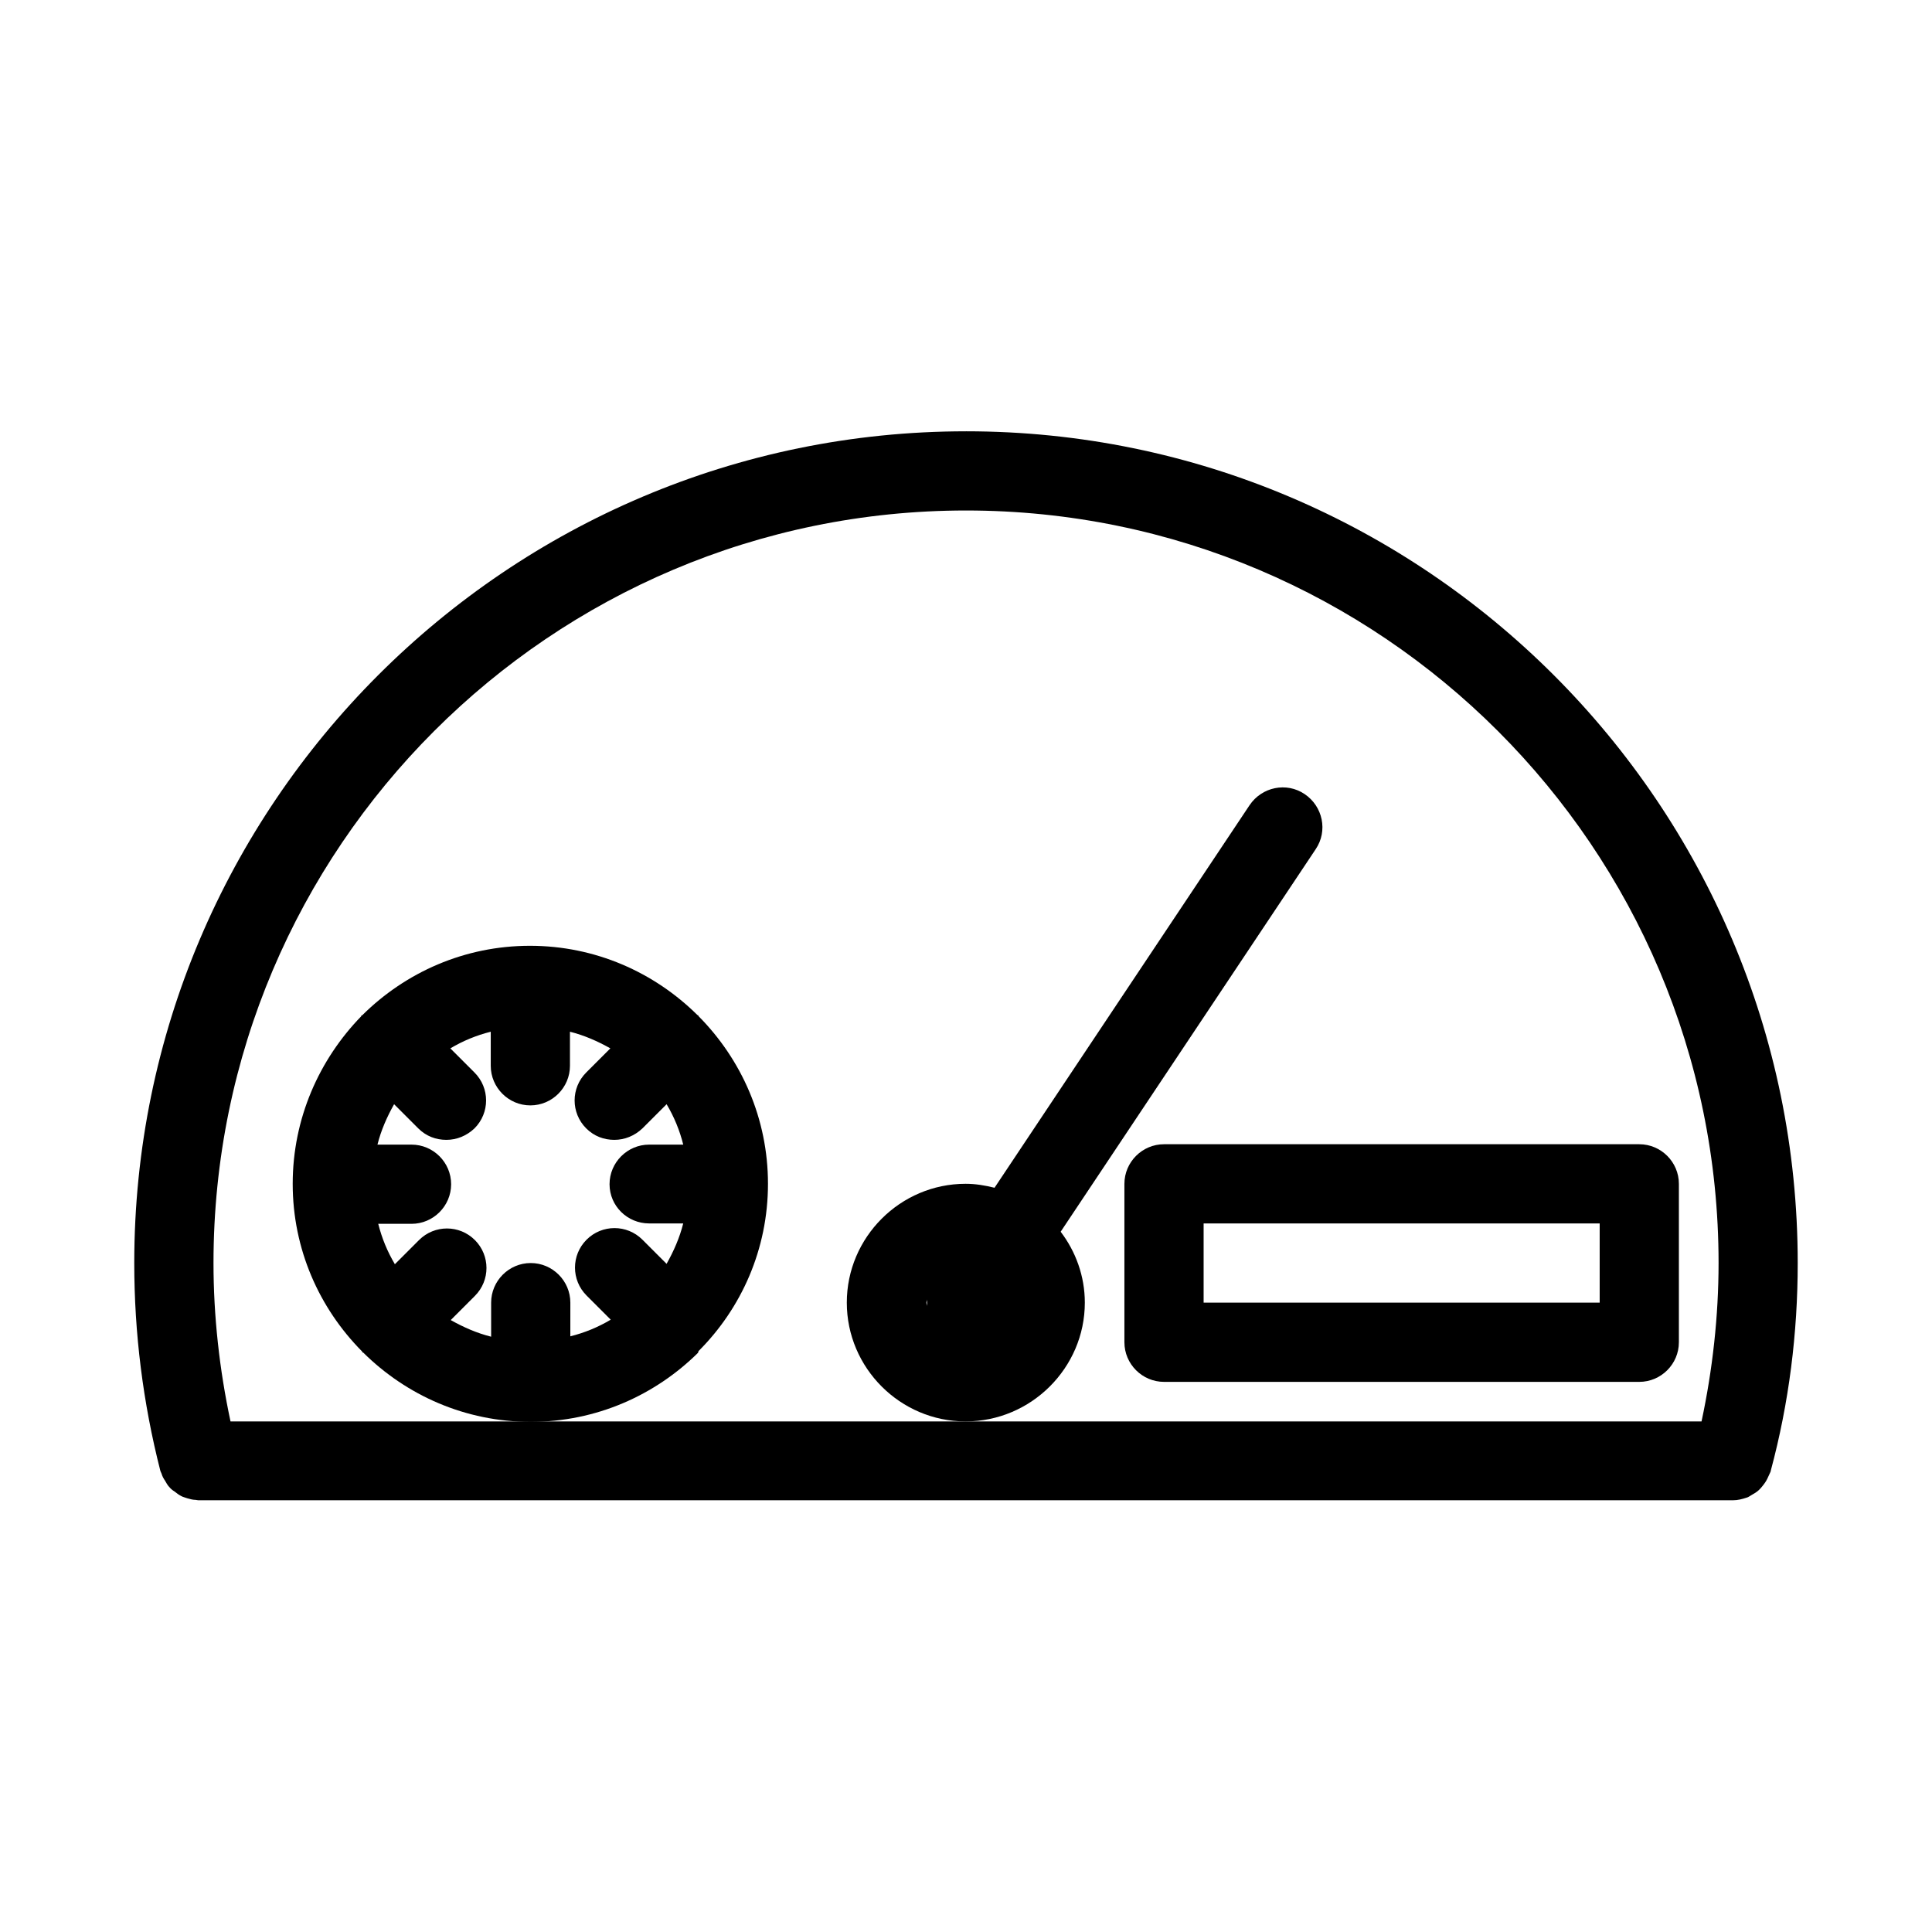
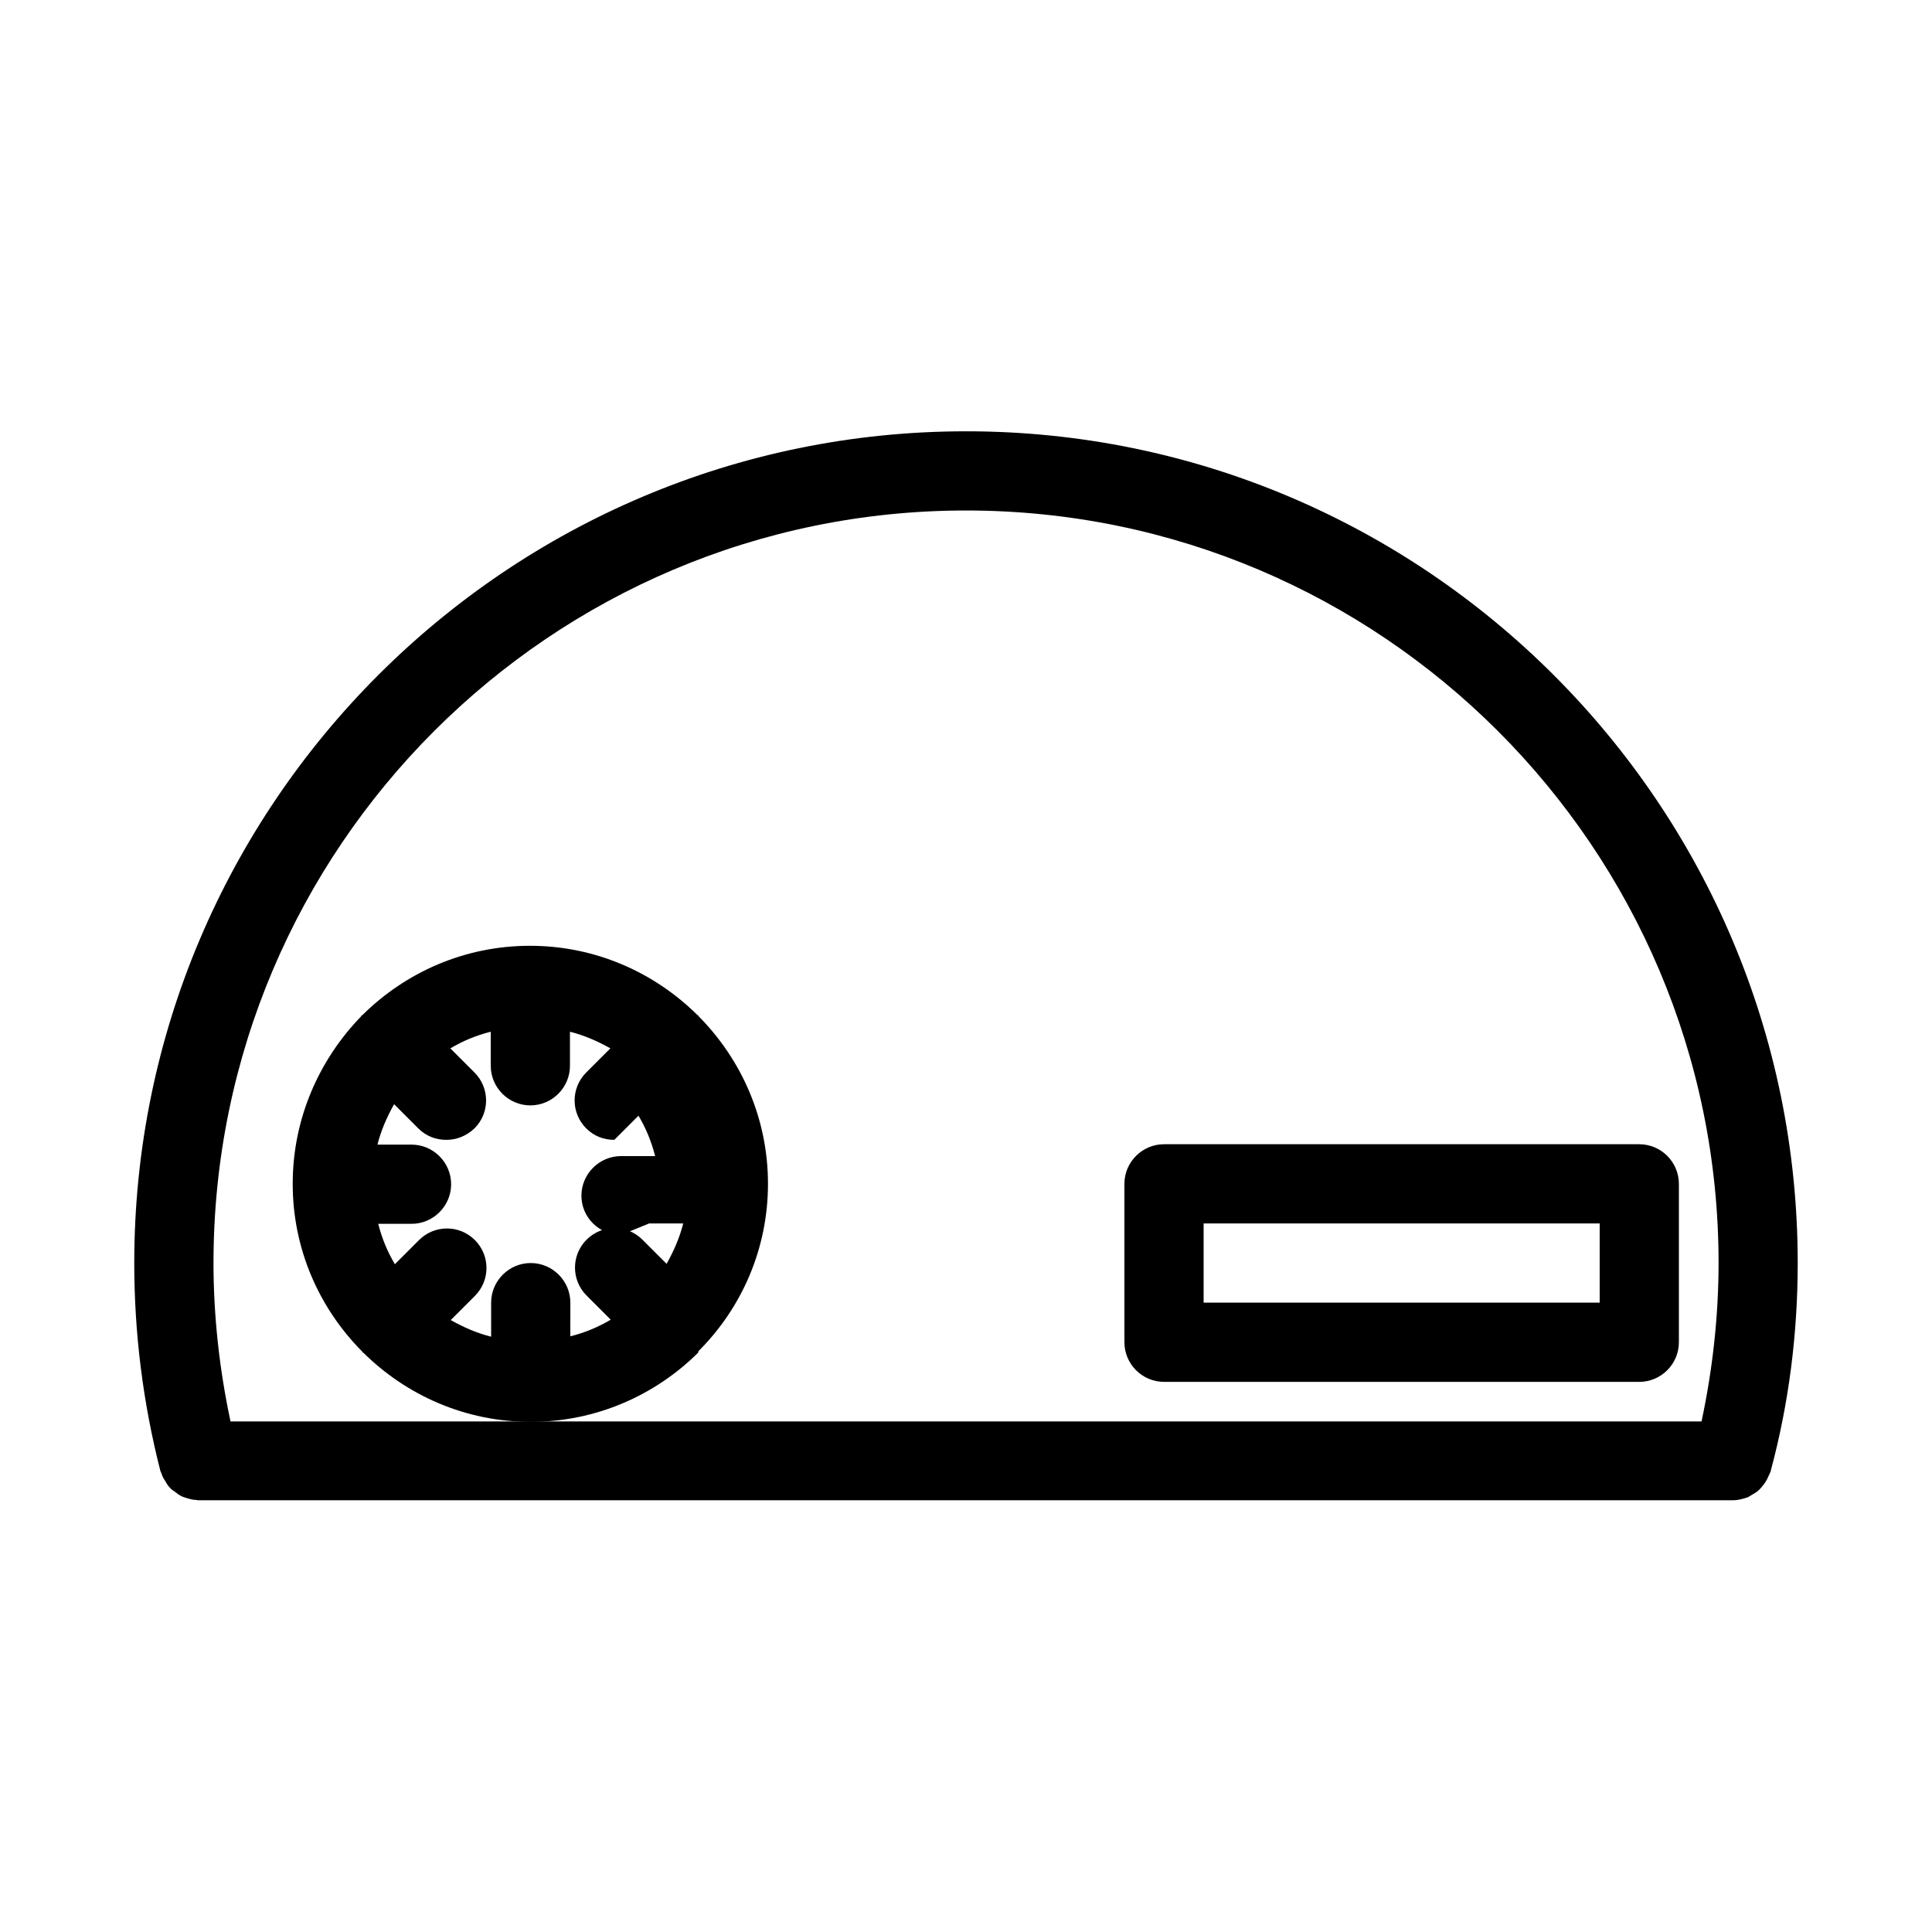
<svg xmlns="http://www.w3.org/2000/svg" fill="#000000" width="800px" height="800px" version="1.1" viewBox="144 144 512 512">
  <g>
    <path d="m400 258.3c-121.54 0-220.42 98.871-220.42 220.42 0 18.578 2.309 37.051 6.926 55.105 0.105 0.316 0.211 0.418 0.316 0.734 0.211 0.734 0.523 1.258 0.945 1.891 0.316 0.523 0.629 1.156 1.051 1.574 0.418 0.523 0.945 0.945 1.469 1.258 0.523 0.418 1.051 0.84 1.68 1.156 0.523 0.316 1.156 0.418 1.68 0.629 0.734 0.211 1.469 0.418 2.203 0.418 0.211 0 0.418 0.105 0.734 0.105h406.62c1.363 0 2.519-0.316 3.777-0.734 0.418-0.105 0.734-0.418 1.156-0.629 0.734-0.418 1.469-0.84 1.996-1.363 0.316-0.316 0.629-0.629 0.945-1.051 0.523-0.629 0.945-1.258 1.258-1.891 0.211-0.418 0.418-0.945 0.629-1.363 0.105-0.316 0.316-0.523 0.316-0.84 4.824-17.949 7.133-36.422 7.133-55 0-121.54-98.871-220.42-220.41-220.42zm194.91 262.4h-389.82c-2.938-13.75-4.512-27.918-4.512-41.984 0-110 89.426-199.43 199.43-199.43s199.43 89.426 199.43 199.43c-0.004 14.066-1.578 28.234-4.516 41.984z" />
    <path d="m441.98 457.73v41.984c0 5.773 4.723 10.496 10.496 10.496h125.95c5.773 0 10.496-4.723 10.496-10.496v-41.984c0-5.773-4.723-10.496-10.496-10.496h-125.95c-5.773 0-10.496 4.723-10.496 10.496zm20.992 10.496h104.96v20.992h-104.96z" />
-     <path d="m431.49 489.21c0-7.031-2.414-13.539-6.402-18.789l67.594-101.39c3.254-4.828 1.891-11.336-2.938-14.59-4.828-3.254-11.336-1.891-14.59 2.938l-67.594 101.39c-2.519-0.629-5.039-1.051-7.66-1.051-17.32 0-31.488 14.168-31.488 31.488 0 17.32 14.168 31.488 31.488 31.488 17.312 0.004 31.59-14.164 31.59-31.484zm-41.984 0c0-0.316 0.211-0.629 0.211-0.945-0.105 0.629 0 1.258 0 1.891-0.004-0.316-0.211-0.629-0.211-0.945z" />
-     <path d="m329.05 502.23s0.105-0.105 0.105-0.211c11.332-11.336 18.367-26.973 18.367-44.293 0-17.32-7.031-32.957-18.367-44.398 0 0-0.105-0.105-0.105-0.211 0-0.105-0.105-0.105-0.211-0.105-11.441-11.336-27.078-18.367-44.398-18.367s-32.957 7.031-44.398 18.367c0 0-0.105 0.105-0.211 0.105s-0.105 0.105-0.105 0.211c-11.125 11.441-18.156 27.082-18.156 44.398 0 17.32 7.031 32.957 18.367 44.398 0 0 0.105 0.105 0.105 0.211 0 0.105 0.105 0.105 0.211 0.105 11.441 11.336 27.078 18.367 44.398 18.367 17.32 0 32.957-7.031 44.398-18.367-0.105-0.105 0-0.105 0-0.211zm-13.016-34.008h9.027c-0.945 3.777-2.519 7.348-4.41 10.707l-6.402-6.402c-4.094-4.094-10.707-4.094-14.801 0s-4.094 10.707 0 14.801l6.402 6.402c-3.359 1.996-6.926 3.465-10.707 4.41l0.004-8.926c0-5.773-4.723-10.496-10.496-10.496-5.773 0-10.496 4.723-10.496 10.496v9.027c-3.777-0.945-7.348-2.519-10.707-4.41l6.402-6.402c4.094-4.094 4.094-10.707 0-14.801s-10.707-4.094-14.801 0l-6.402 6.402c-1.996-3.359-3.465-6.926-4.41-10.707l8.82 0.004c5.773 0 10.496-4.723 10.496-10.496 0-5.773-4.723-10.496-10.496-10.496h-9.027c0.945-3.777 2.519-7.348 4.41-10.707l6.402 6.402c2.098 2.098 4.723 3.043 7.453 3.043s5.352-1.051 7.453-3.043c4.094-4.094 4.094-10.707 0-14.801l-6.402-6.402c3.359-1.996 6.926-3.465 10.707-4.41v9.027c0 5.773 4.723 10.496 10.496 10.496s10.496-4.723 10.496-10.496v-9.027c3.777 0.945 7.348 2.519 10.707 4.41l-6.402 6.402c-4.094 4.094-4.094 10.707 0 14.801 2.098 2.098 4.723 3.043 7.453 3.043s5.352-1.051 7.453-3.043l6.402-6.402c1.996 3.359 3.465 6.926 4.41 10.707h-9.035c-5.773 0-10.496 4.723-10.496 10.496 0 5.773 4.723 10.391 10.496 10.391z" />
+     <path d="m329.05 502.23s0.105-0.105 0.105-0.211c11.332-11.336 18.367-26.973 18.367-44.293 0-17.32-7.031-32.957-18.367-44.398 0 0-0.105-0.105-0.105-0.211 0-0.105-0.105-0.105-0.211-0.105-11.441-11.336-27.078-18.367-44.398-18.367s-32.957 7.031-44.398 18.367c0 0-0.105 0.105-0.211 0.105s-0.105 0.105-0.105 0.211c-11.125 11.441-18.156 27.082-18.156 44.398 0 17.32 7.031 32.957 18.367 44.398 0 0 0.105 0.105 0.105 0.211 0 0.105 0.105 0.105 0.211 0.105 11.441 11.336 27.078 18.367 44.398 18.367 17.32 0 32.957-7.031 44.398-18.367-0.105-0.105 0-0.105 0-0.211zm-13.016-34.008h9.027c-0.945 3.777-2.519 7.348-4.41 10.707l-6.402-6.402c-4.094-4.094-10.707-4.094-14.801 0s-4.094 10.707 0 14.801l6.402 6.402c-3.359 1.996-6.926 3.465-10.707 4.41l0.004-8.926c0-5.773-4.723-10.496-10.496-10.496-5.773 0-10.496 4.723-10.496 10.496v9.027c-3.777-0.945-7.348-2.519-10.707-4.41l6.402-6.402c4.094-4.094 4.094-10.707 0-14.801s-10.707-4.094-14.801 0l-6.402 6.402c-1.996-3.359-3.465-6.926-4.41-10.707l8.82 0.004c5.773 0 10.496-4.723 10.496-10.496 0-5.773-4.723-10.496-10.496-10.496h-9.027c0.945-3.777 2.519-7.348 4.41-10.707l6.402 6.402c2.098 2.098 4.723 3.043 7.453 3.043s5.352-1.051 7.453-3.043c4.094-4.094 4.094-10.707 0-14.801l-6.402-6.402c3.359-1.996 6.926-3.465 10.707-4.41v9.027c0 5.773 4.723 10.496 10.496 10.496s10.496-4.723 10.496-10.496v-9.027c3.777 0.945 7.348 2.519 10.707 4.41l-6.402 6.402c-4.094 4.094-4.094 10.707 0 14.801 2.098 2.098 4.723 3.043 7.453 3.043l6.402-6.402c1.996 3.359 3.465 6.926 4.41 10.707h-9.035c-5.773 0-10.496 4.723-10.496 10.496 0 5.773 4.723 10.391 10.496 10.391z" />
  </g>
</svg>